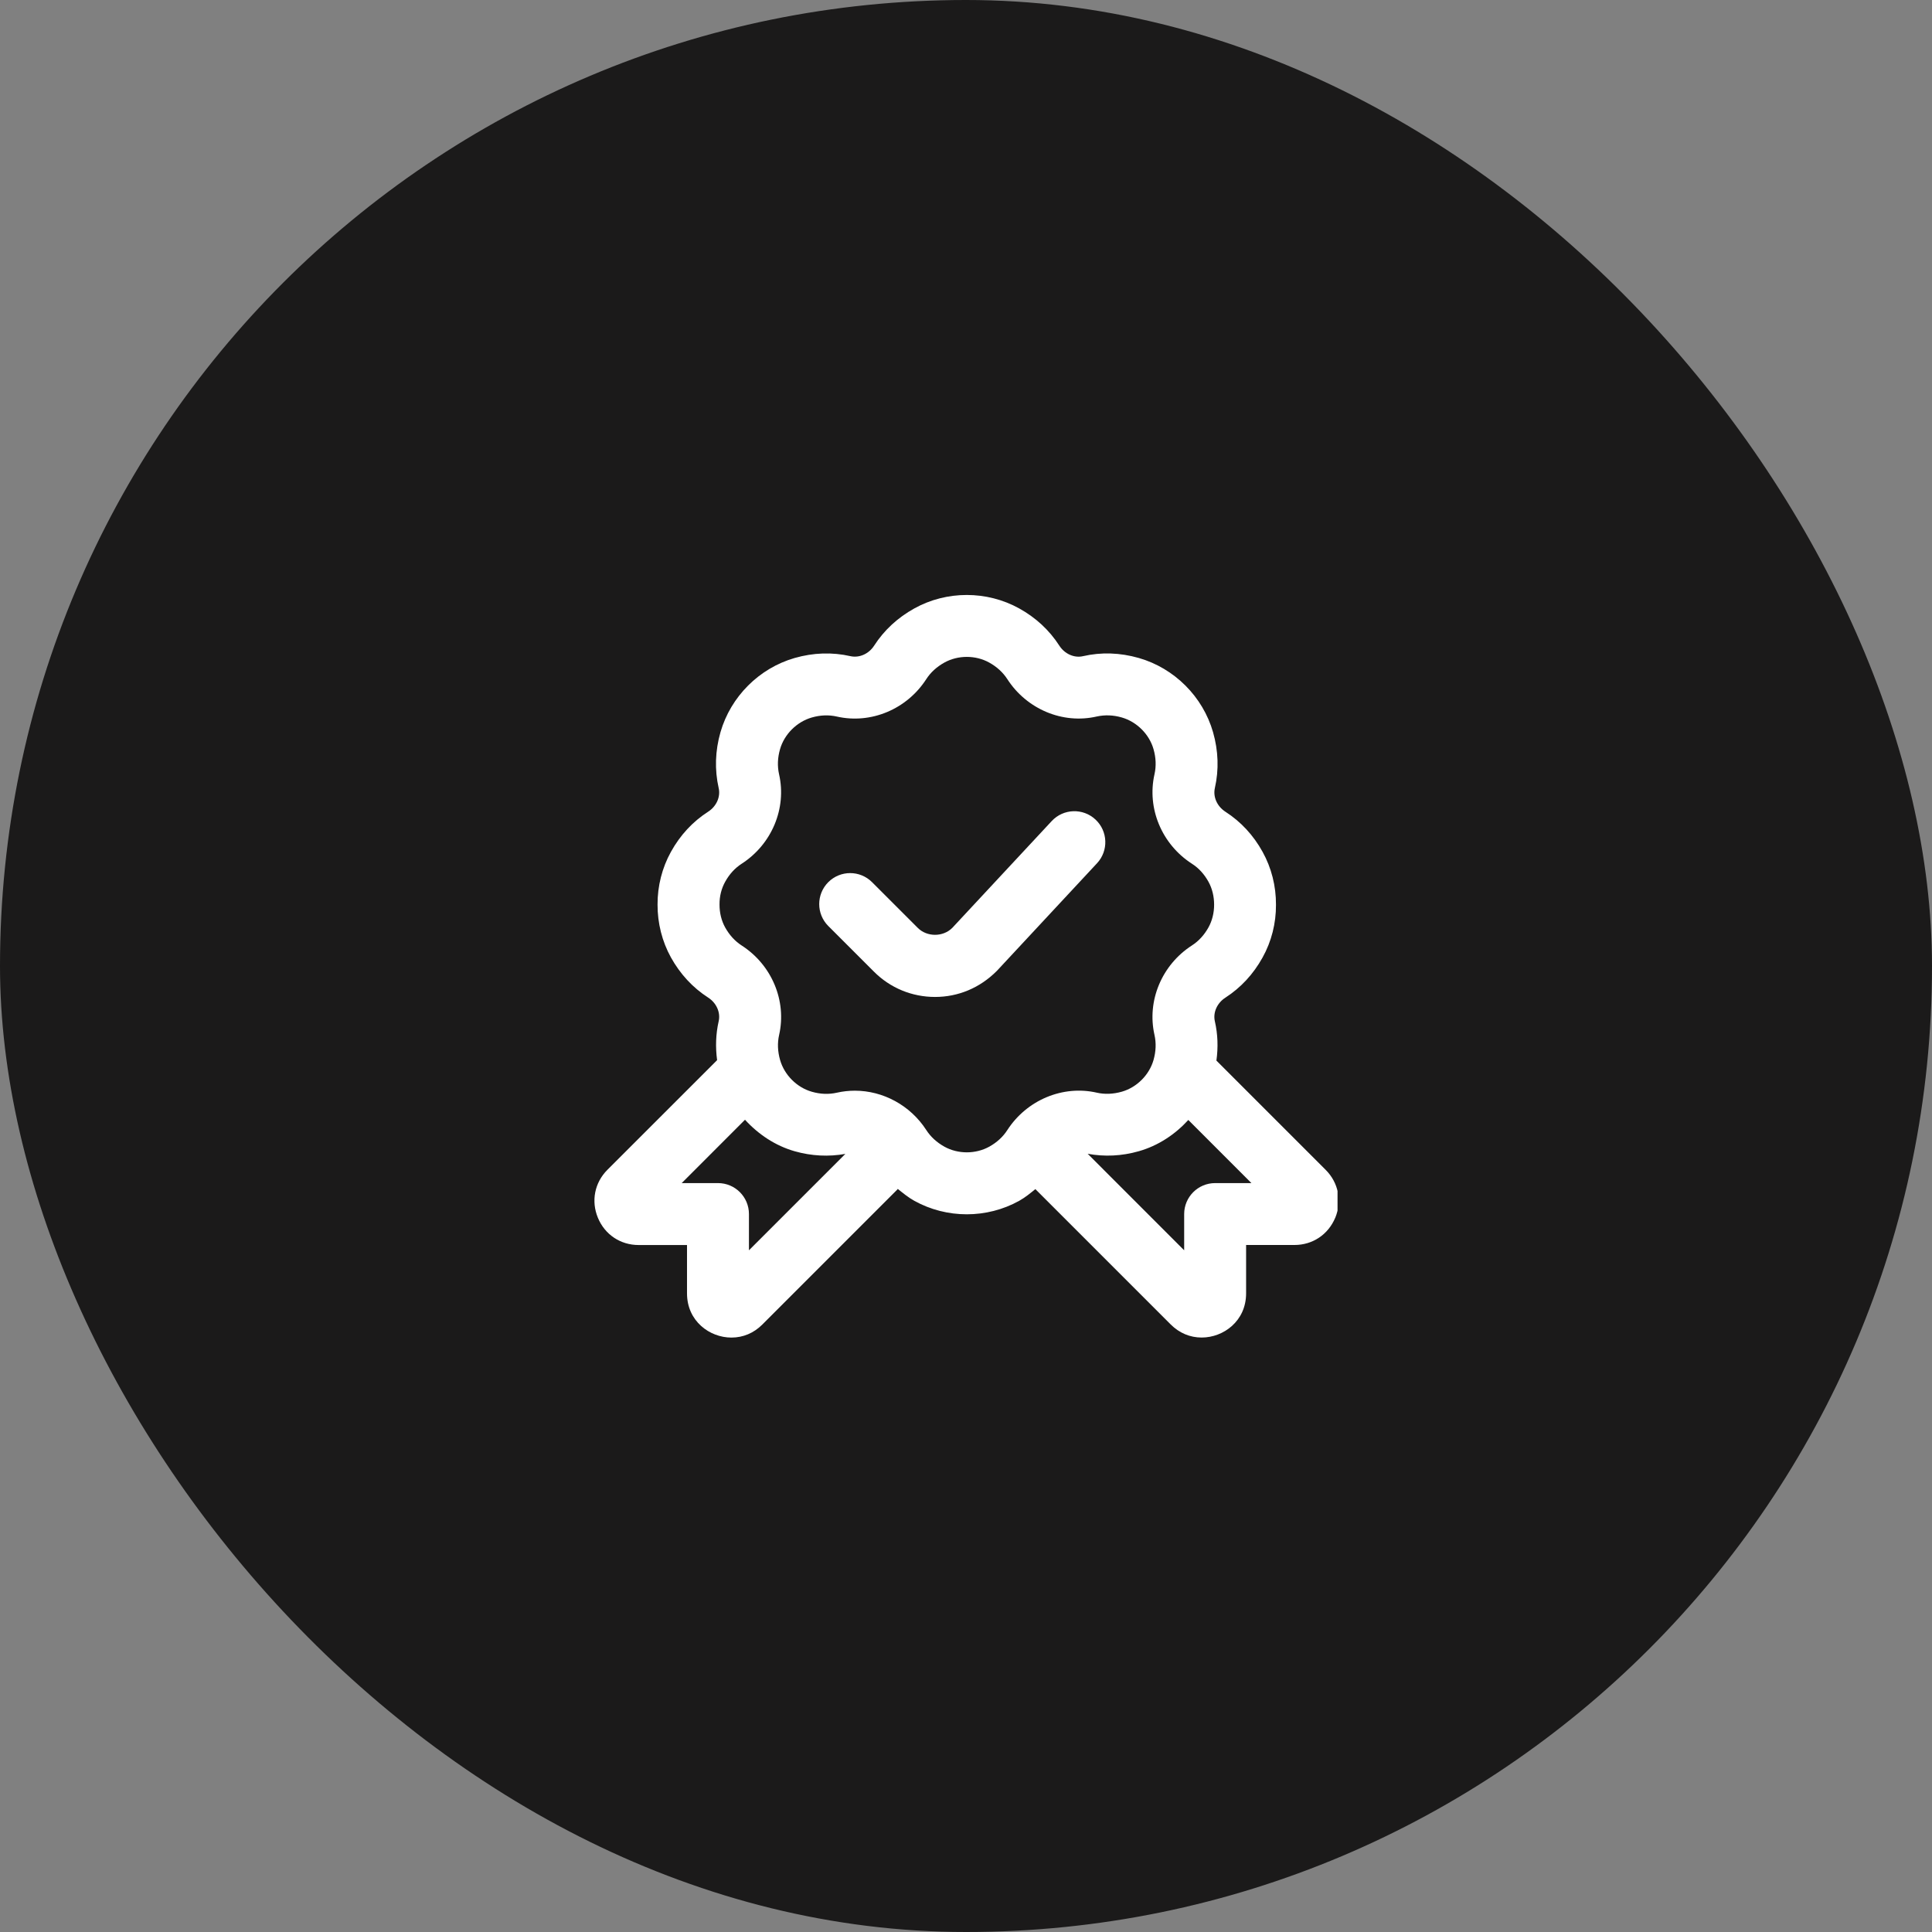
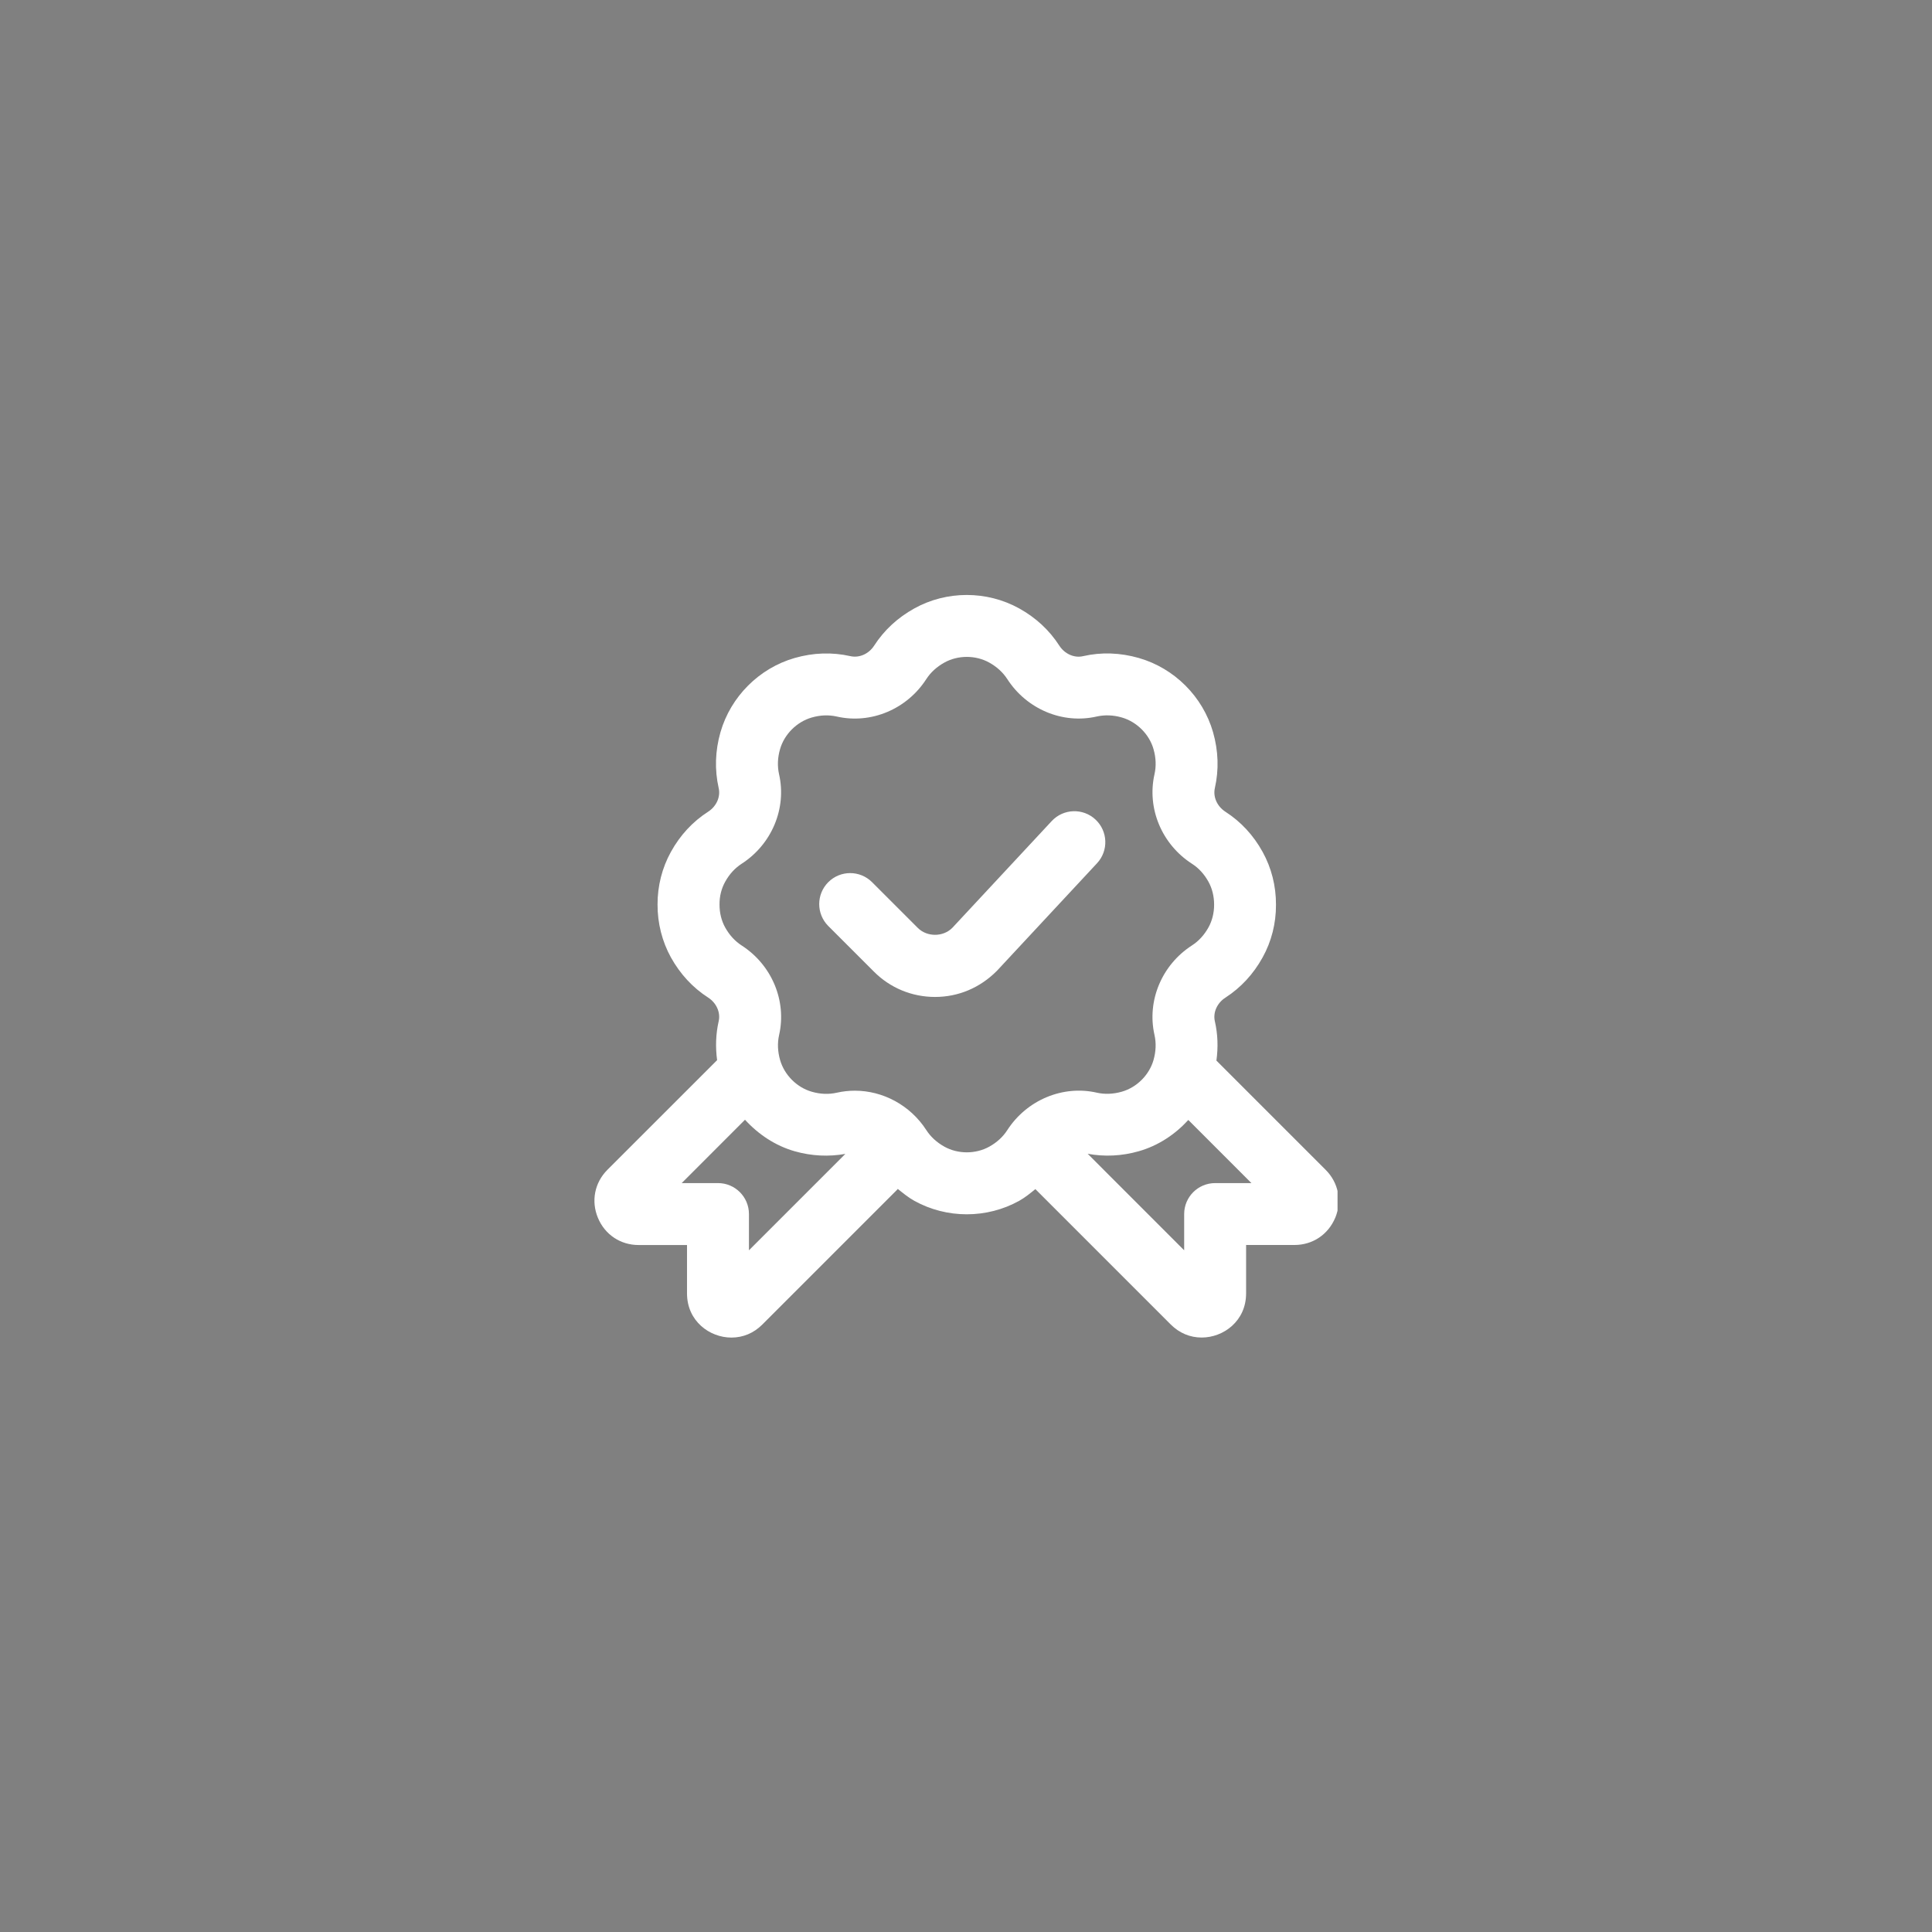
<svg xmlns="http://www.w3.org/2000/svg" width="52" height="52" viewBox="0 0 52 52" fill="none">
  <rect x="0" y="0" width="52" height="52" fill="#808080" stroke="none" />
-   <rect width="52" height="52" rx="26" fill="#1B1A1A" />
  <g clip-path="url(#clip0_10779_14498)">
    <path d="M29.527 23.234L26.831 26.131C26.372 26.592 25.788 26.833 25.167 26.833C24.545 26.833 23.962 26.592 23.523 26.153L22.293 24.923C21.968 24.597 21.968 24.07 22.293 23.744C22.619 23.418 23.146 23.418 23.472 23.744L24.702 24.974C24.95 25.223 25.383 25.223 25.631 24.974L28.307 22.099C28.621 21.762 29.148 21.744 29.484 22.057C29.821 22.37 29.84 22.898 29.527 23.234ZM35.938 32.776C35.749 33.228 35.33 33.509 34.841 33.509H33.539V34.811C33.539 35.555 32.932 36 32.343 36C32.029 36 31.742 35.879 31.512 35.65L27.874 32.012C27.874 32.012 27.872 32.007 27.869 32.004C27.73 32.116 27.593 32.23 27.432 32.32C26.997 32.562 26.508 32.683 26.021 32.683C25.533 32.683 25.045 32.562 24.609 32.32C24.445 32.229 24.305 32.113 24.163 31.999C24.16 32.003 24.158 32.008 24.155 32.013L20.517 35.651C20.288 35.88 20.001 36.001 19.686 36.001C19.098 36.001 18.491 35.556 18.491 34.812V33.51H17.189C16.7 33.51 16.28 33.23 16.093 32.778C15.905 32.325 16.004 31.83 16.35 31.484L19.301 28.534C19.254 28.183 19.265 27.832 19.343 27.488C19.398 27.25 19.283 26.994 19.06 26.85C18.644 26.582 18.308 26.218 18.058 25.769C17.821 25.34 17.696 24.848 17.698 24.345C17.696 23.849 17.82 23.357 18.058 22.928C18.307 22.478 18.644 22.114 19.06 21.847C19.283 21.703 19.398 21.447 19.343 21.21C19.232 20.716 19.248 20.21 19.392 19.706C19.668 18.749 20.432 17.985 21.388 17.71C21.892 17.566 22.398 17.549 22.891 17.661C23.13 17.713 23.384 17.6 23.528 17.377C23.796 16.962 24.16 16.625 24.609 16.376C25.479 15.893 26.561 15.893 27.432 16.376C27.881 16.625 28.244 16.962 28.512 17.378C28.656 17.601 28.914 17.716 29.149 17.661C29.642 17.548 30.148 17.566 30.652 17.71C31.609 17.985 32.374 18.749 32.649 19.706C32.793 20.211 32.81 20.718 32.698 21.211C32.645 21.448 32.758 21.703 32.982 21.848C33.398 22.116 33.735 22.479 33.983 22.928C34.221 23.358 34.346 23.849 34.343 24.353C34.346 24.848 34.222 25.341 33.983 25.77C33.735 26.218 33.398 26.583 32.983 26.851C32.758 26.995 32.644 27.251 32.698 27.488C32.778 27.836 32.789 28.19 32.74 28.546L35.68 31.486C36.026 31.832 36.124 32.327 35.938 32.778V32.776ZM22.753 31.057C22.304 31.137 21.846 31.116 21.388 30.986C20.867 30.837 20.412 30.532 20.052 30.138L18.348 31.843H19.325C19.785 31.843 20.158 32.216 20.158 32.676V33.652L22.754 31.056L22.753 31.057ZM29.518 29.409C29.734 29.458 29.962 29.449 30.194 29.383C30.597 29.268 30.932 28.933 31.047 28.531C31.113 28.299 31.122 28.072 31.073 27.855C30.865 26.938 31.269 25.971 32.079 25.448C32.262 25.33 32.413 25.166 32.527 24.96C32.626 24.781 32.678 24.57 32.678 24.351C32.678 24.125 32.626 23.914 32.527 23.734C32.413 23.528 32.263 23.363 32.079 23.246C31.269 22.723 30.866 21.757 31.073 20.84C31.122 20.623 31.114 20.396 31.047 20.163C30.933 19.762 30.597 19.427 30.194 19.311C29.963 19.244 29.736 19.237 29.518 19.285C28.604 19.495 27.636 19.09 27.113 18.28C26.995 18.098 26.831 17.947 26.625 17.833C26.258 17.629 25.784 17.63 25.418 17.833C25.212 17.948 25.047 18.098 24.93 18.28C24.408 19.089 23.442 19.495 22.523 19.286C22.306 19.237 22.08 19.245 21.848 19.312C21.446 19.428 21.11 19.762 20.995 20.164C20.928 20.396 20.92 20.623 20.969 20.841C21.177 21.757 20.773 22.724 19.963 23.247C19.781 23.364 19.631 23.528 19.517 23.735C19.417 23.915 19.364 24.126 19.366 24.344C19.365 24.57 19.418 24.781 19.517 24.961C19.632 25.168 19.782 25.332 19.965 25.45C20.774 25.972 21.178 26.939 20.97 27.856C20.921 28.072 20.93 28.3 20.997 28.533C21.113 28.934 21.447 29.269 21.849 29.384C22.08 29.451 22.308 29.459 22.523 29.41C22.684 29.374 22.847 29.356 23.008 29.356C23.766 29.356 24.5 29.748 24.931 30.415C25.049 30.598 25.213 30.748 25.419 30.863C25.785 31.066 26.258 31.066 26.626 30.863C26.832 30.748 26.996 30.598 27.113 30.415C27.637 29.606 28.606 29.201 29.52 29.409H29.518ZM33.682 31.843L31.984 30.144C31.626 30.535 31.172 30.837 30.652 30.985C30.19 31.117 29.727 31.137 29.275 31.054L31.872 33.652V32.676C31.872 32.216 32.246 31.843 32.706 31.843H33.682Z" fill="white" />
  </g>
  <defs>
    <clipPath id="clip0_10779_14498">
      <rect width="20" height="20" fill="white" transform="translate(16 16)" />
    </clipPath>
  </defs>
</svg>